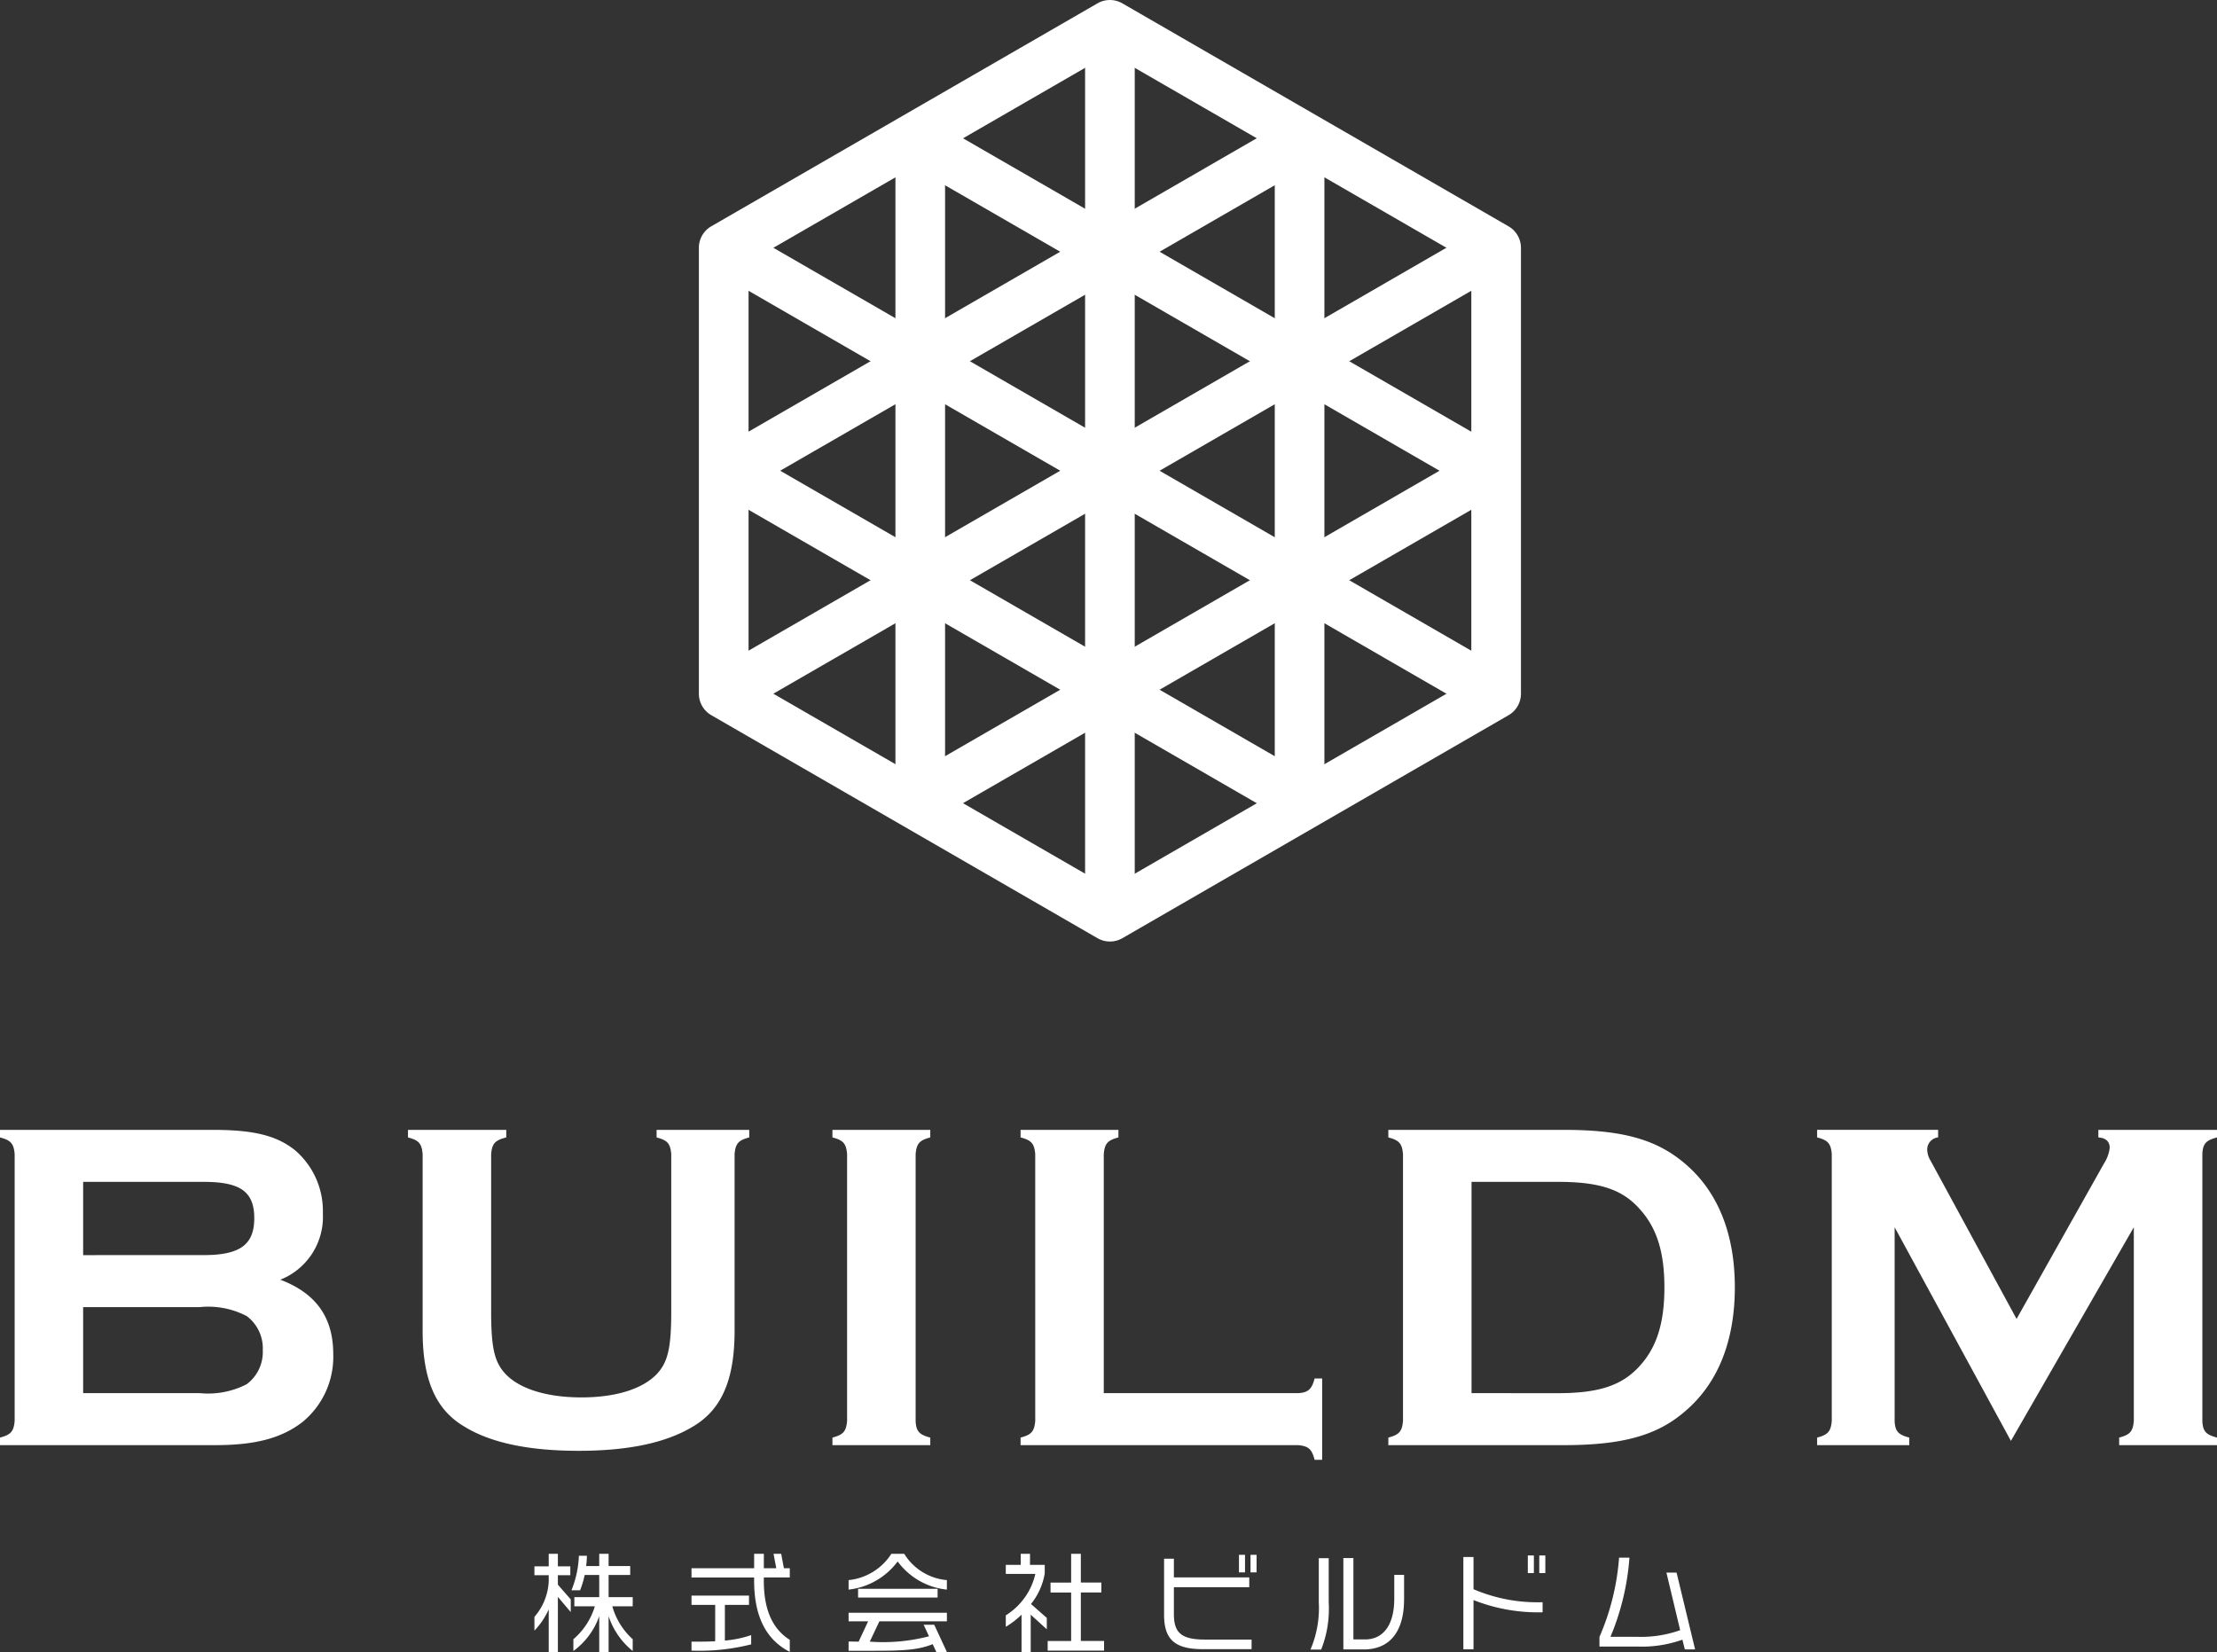
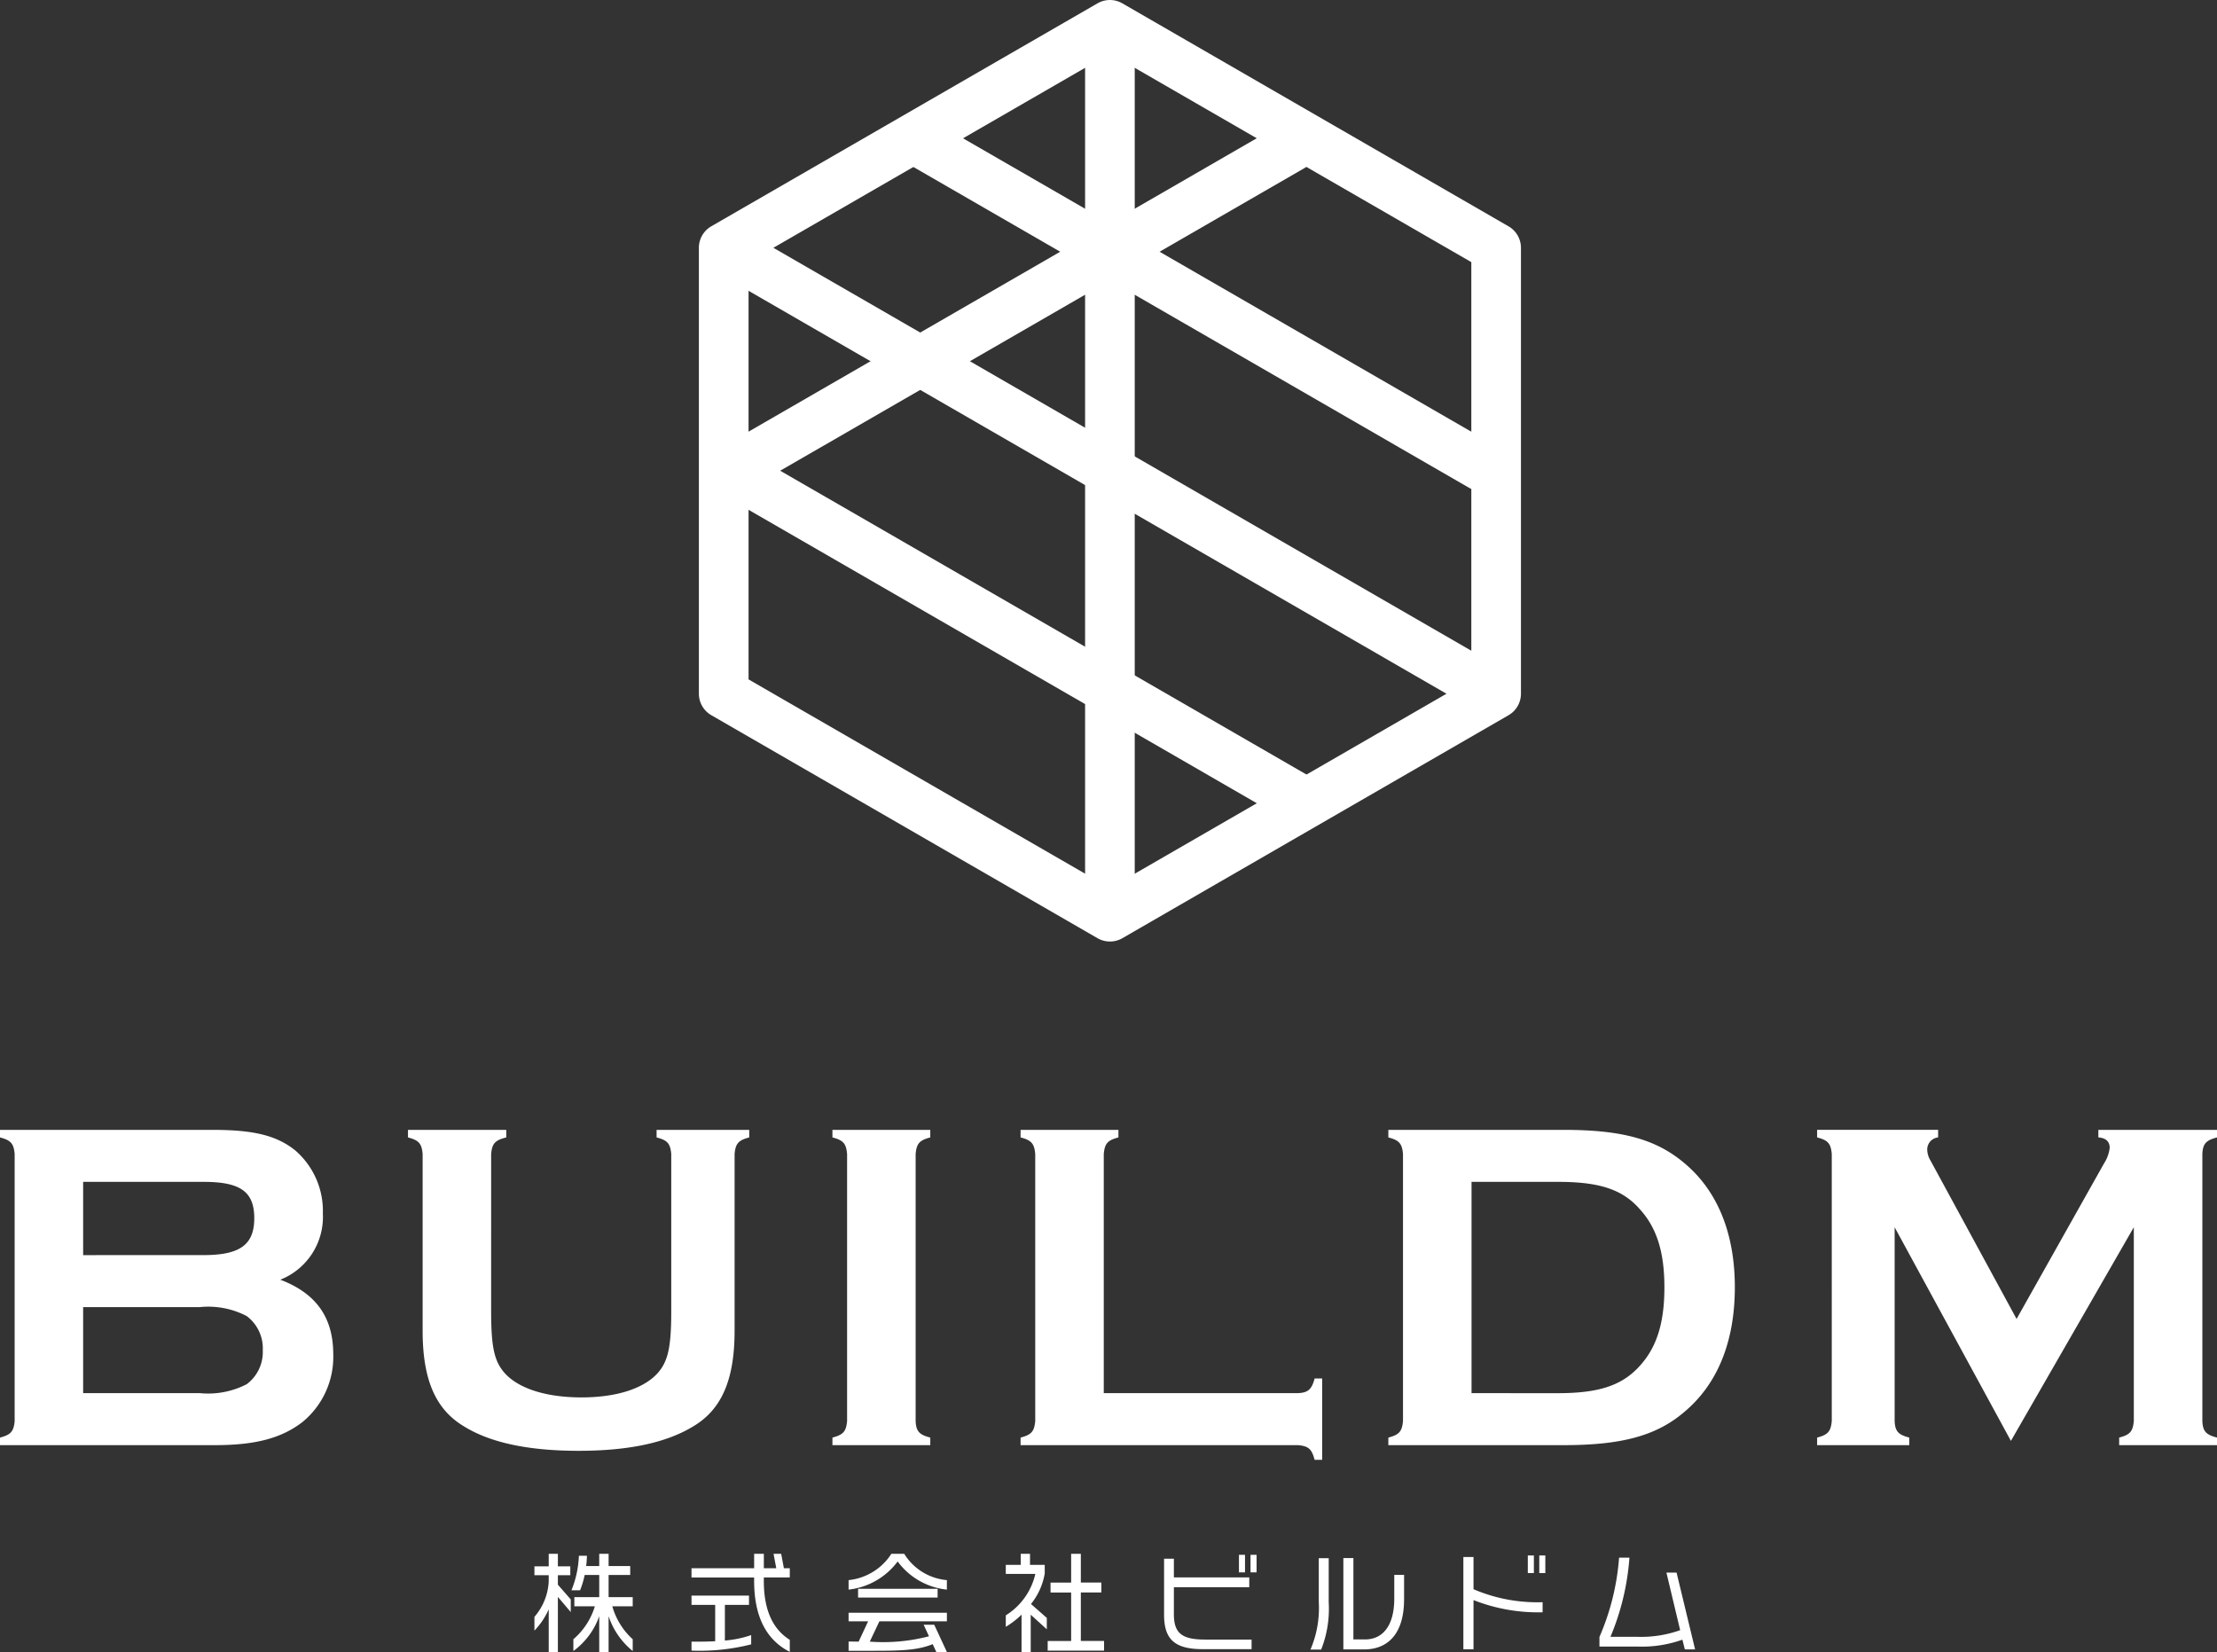
<svg xmlns="http://www.w3.org/2000/svg" width="182.91" height="136.312" viewBox="0 0 182.91 136.312">
  <rect x="0" y="0" width="182.91" height="136.312" fill="#333333" stroke="none" />
  <g id="グループ_3520" data-name="グループ 3520" transform="translate(-635.34 -507)">
    <g id="グループ_3519" data-name="グループ 3519" transform="translate(693 507)">
      <path id="パス_857" data-name="パス 857" d="M211.213,77.683a2.047,2.047,0,0,1-1.024-.274l-31.864-18.4a2.048,2.048,0,0,1-1.024-1.774V20.445a2.048,2.048,0,0,1,1.024-1.774L210.189.275a2.048,2.048,0,0,1,2.048,0l31.864,18.4a2.048,2.048,0,0,1,1.024,1.774V57.238a2.048,2.048,0,0,1-1.024,1.774l-31.864,18.4A2.047,2.047,0,0,1,211.213,77.683ZM181.4,56.056l29.815,17.214,29.815-17.214V21.628L211.213,4.414,181.4,21.628Z" transform="translate(-177.301 0)" fill="#fff" />
      <path id="線_92" data-name="線 92" d="M-3.621,67.16a2.048,2.048,0,0,1-2.048-2.048V-3.621A2.048,2.048,0,0,1-3.621-5.669,2.048,2.048,0,0,1-1.573-3.621V65.112A2.048,2.048,0,0,1-3.621,67.16Z" transform="translate(37.533 8.096)" fill="#fff" />
-       <path id="線_93" data-name="線 93" d="M-3.621,51.327a2.048,2.048,0,0,1-2.048-2.048v-52.9A2.048,2.048,0,0,1-3.621-5.67,2.048,2.048,0,0,1-1.573-3.621v52.9A2.048,2.048,0,0,1-3.621,51.327Z" transform="translate(21.885 16.013)" fill="#fff" />
-       <path id="線_94" data-name="線 94" d="M-3.621,51.327a2.048,2.048,0,0,1-2.048-2.048v-52.9A2.048,2.048,0,0,1-3.621-5.67,2.048,2.048,0,0,1-1.573-3.621v52.9A2.048,2.048,0,0,1-3.621,51.327Z" transform="translate(53.181 15.881)" fill="#fff" />
+       <path id="線_93" data-name="線 93" d="M-3.621,51.327a2.048,2.048,0,0,1-2.048-2.048v-52.9v52.9A2.048,2.048,0,0,1-3.621,51.327Z" transform="translate(21.885 16.013)" fill="#fff" />
      <path id="線_95" data-name="線 95" d="M55.9,32.793a2.039,2.039,0,0,1-1.022-.275L-4.646-1.848a2.048,2.048,0,0,1-.75-2.8A2.048,2.048,0,0,1-2.6-5.4L56.927,28.971A2.049,2.049,0,0,1,55.9,32.793Z" transform="translate(7.829 25.313)" fill="#fff" />
      <path id="線_96" data-name="線 96" d="M42.189,24.877a2.039,2.039,0,0,1-1.022-.275L-4.646-1.848a2.048,2.048,0,0,1-.75-2.8A2.048,2.048,0,0,1-2.6-5.4l45.813,26.45a2.049,2.049,0,0,1-1.026,3.823Z" transform="translate(6.86 42.823)" fill="#fff" />
      <path id="線_97" data-name="線 97" d="M42.189,24.877a2.039,2.039,0,0,1-1.022-.275L-4.646-1.848a2.048,2.048,0,0,1-.75-2.8A2.048,2.048,0,0,1-2.6-5.4l45.813,26.45a2.049,2.049,0,0,1-1.026,3.823Z" transform="translate(22.394 15.654)" fill="#fff" />
-       <path id="線_98" data-name="線 98" d="M-3.62,32.793A2.047,2.047,0,0,1-5.4,31.769a2.048,2.048,0,0,1,.75-2.8L54.878-5.4a2.048,2.048,0,0,1,2.8.75,2.048,2.048,0,0,1-.75,2.8L-2.6,32.519A2.039,2.039,0,0,1-3.62,32.793Z" transform="translate(7.829 25.247)" fill="#fff" />
-       <path id="線_99" data-name="線 99" d="M-3.62,24.877A2.047,2.047,0,0,1-5.4,23.852a2.048,2.048,0,0,1,.75-2.8L41.167-5.4a2.048,2.048,0,0,1,2.8.75,2.048,2.048,0,0,1-.75,2.8L-2.6,24.6A2.039,2.039,0,0,1-3.62,24.877Z" transform="translate(22.509 42.757)" fill="#fff" />
      <path id="線_100" data-name="線 100" d="M-3.62,24.877A2.047,2.047,0,0,1-5.4,23.852a2.048,2.048,0,0,1,.75-2.8L41.167-5.4a2.048,2.048,0,0,1,2.8.75,2.048,2.048,0,0,1-.75,2.8L-2.6,24.6A2.039,2.039,0,0,1-3.62,24.877Z" transform="translate(6.746 15.719)" fill="#fff" />
    </g>
    <path id="パス_873" data-name="パス 873" d="M2.34-26.013v.624c.9.234,1.131.507,1.209,1.365V-1.989C3.471-1.131,3.237-.858,2.34-.624V0H20.085c3.354,0,5.5-.585,7.215-1.911a6.954,6.954,0,0,0,2.535-5.577c0-3.042-1.4-5.031-4.368-6.162a5.57,5.57,0,0,0,3.51-5.46,6.6,6.6,0,0,0-2.3-5.226c-1.521-1.209-3.393-1.677-6.786-1.677ZM9.2-15.678v-6.045h9.945c3.042,0,4.173.819,4.173,3s-1.17,3.042-4.173,3.042ZM9.2-4.29v-7.1h9.633a6.855,6.855,0,0,1,3.861.741,3.322,3.322,0,0,1,1.326,2.808A3.322,3.322,0,0,1,22.7-5.031a6.938,6.938,0,0,1-3.861.741ZM64.155-26.013H56.511v.624c.9.234,1.131.507,1.209,1.365v12.987c0,3-.273,4.173-1.17,5.148-1.17,1.248-3.393,1.95-6.24,1.95s-5.109-.7-6.279-1.95c-.9-.975-1.17-2.145-1.17-5.148V-24.024c.078-.858.312-1.131,1.248-1.365v-.624H36v.624c.9.234,1.131.507,1.209,1.365V-9.438c0,4.017,1.053,6.474,3.393,7.878C42.783-.2,45.942.468,50.076.468S57.33-.2,59.553-1.56c2.34-1.4,3.393-3.861,3.393-7.878V-24.024c.078-.858.312-1.131,1.209-1.365ZM79.092-.624c-.9-.234-1.17-.507-1.209-1.365V-24.024c.078-.858.312-1.131,1.209-1.365v-.624H71.019v.624c.9.234,1.131.507,1.209,1.365V-1.989c-.078.858-.312,1.131-1.209,1.365V0h8.073ZM93.405-4.29V-24.024c.078-.858.312-1.131,1.209-1.365v-.624H86.541v.624c.9.234,1.131.507,1.209,1.365V-1.989c-.078.858-.312,1.131-1.209,1.365V0h22.893c.858.078,1.131.312,1.365,1.209h.624V-5.5H110.8c-.234.9-.546,1.17-1.365,1.209Zm23.478-21.723v.624c.9.234,1.131.507,1.209,1.365V-1.989c-.078.858-.312,1.131-1.209,1.365V0h14.469c4.8,0,7.683-.78,9.984-2.769,2.73-2.3,4.134-5.811,4.134-10.257,0-4.407-1.4-7.917-4.134-10.218-2.34-1.989-5.148-2.769-9.984-2.769ZM123.747-4.29V-21.723h7.137c3.432,0,5.343.624,6.786,2.3,1.365,1.521,1.989,3.51,1.989,6.4,0,2.925-.624,4.914-1.989,6.435-1.443,1.638-3.354,2.3-6.786,2.3Zm44.5,3.939,10.14-17.628v15.99c-.078.858-.312,1.131-1.209,1.365V0h8.073V-.624c-.9-.234-1.17-.507-1.209-1.365V-24.024c.039-.858.312-1.131,1.209-1.365v-.624h-9.789v.624c.624.039.936.351.936.858a3.044,3.044,0,0,1-.468,1.287l-7.215,12.831-7.1-13.065a1.8,1.8,0,0,1-.273-.9,1.006,1.006,0,0,1,.9-1.014v-.624h-9.984v.624c.9.234,1.131.507,1.209,1.365V-1.989c-.078.858-.312,1.131-1.209,1.365V0h7.605V-.624c-.9-.234-1.17-.507-1.209-1.365v-15.99Z" transform="translate(633 626.237)" fill="#fff" />
    <path id="パス_874" data-name="パス 874" d="M8.541.531V-.441A5.766,5.766,0,0,1,6.858-3.159H8.541v-.756H6.552V-5.742H8.334V-6.48H6.552V-7.488H5.778V-6.48H4.7a7.92,7.92,0,0,0,.063-.846H4.1a8.4,8.4,0,0,1-.612,2.844H4.2a7.384,7.384,0,0,0,.378-1.26h1.2v1.827H3.726v.756H5.418A5.755,5.755,0,0,1,3.645-.441V.531A6.035,6.035,0,0,0,5.778-2.34V.612h.774V-2.34A6.231,6.231,0,0,0,8.541.531ZM3.429-2.682V-3.726L2.367-4.941v-.783H3.393v-.729H2.367V-7.488H1.611v1.035H.432v.729H1.611v.531A4.83,4.83,0,0,1,.432-2.286v1.134A6.144,6.144,0,0,0,1.611-2.907V.621h.756V-3.933ZM21.5.6v-.99c-1.431-.9-2.142-2.5-2.142-4.869v-.279H21.5V-6.3h-.486L20.79-7.488h-.63L20.385-6.3H19.359V-7.488h-.8V-6.3H13.392v.765h5.166v.261C18.558-2.475,19.449-.441,21.5.6ZM18.315-.018V-.783a8.73,8.73,0,0,1-2.169.45V-3.276h1.989v-.765H13.392v.765h1.953v3c-.621.036-1.278.036-1.953.036V.5A17.43,17.43,0,0,0,18.315-.018ZM34.461-4.536v-.783a4.6,4.6,0,0,1-3.519-2.169H29.88a4.765,4.765,0,0,1-3.528,2.169v.783A5.845,5.845,0,0,0,30.4-6.858,5.758,5.758,0,0,0,34.461-4.536Zm-.765.657V-4.6H27.135v.72ZM34.461.612l-1.044-2.25h-.873l.441.954A14.968,14.968,0,0,1,28.1-.243l.792-1.674h5.571v-.711H26.352v.711h1.611L27.18-.243c-.27,0-.54-.009-.828-.009V.513h2.007c2.34,0,3.708-.045,4.932-.549l.3.648ZM47.43.5V-.3H45.513v-4h1.692v-.819H45.513V-7.488h-.8v2.376h-1.7v.819h1.7v4H42.777V.5ZM42.705-1.26V-2.2L41.4-3.348a5.443,5.443,0,0,0,1.134-2.52v-.711H41.319v-.909h-.765v.909H39.321v.747H41.76a5.459,5.459,0,0,1-2.439,3.42v.945a7,7,0,0,0,1.3-1V.612h.756V-2.466Zm17.307-4.7V-7.407h-.5v1.449Zm-.954,0V-7.407h-.5v1.449ZM59.6.378V-.414H55.746c-1.944,0-2.556-.567-2.556-2.1V-4.734h6.219v-.81H53.19V-7.083h-.81v4.617c0,2.007.846,2.844,3.186,2.844Zm12.582-4.1V-5.751h-.81V-3.8c0,2.34-1.026,3.375-2.4,3.375H68V-7.137h-.828V.4h1.7C70.9.4,72.18-.954,72.18-3.726Zm-6.219.216V-7.128h-.819v3.636A8.7,8.7,0,0,1,64.458.414h.882A9.112,9.112,0,0,0,65.961-3.51ZM83.835-5.9V-7.353h-.5V-5.9Zm-.945,0V-7.353h-.5V-5.9Zm.72,3.231v-.828a13.35,13.35,0,0,1-5.7-1.071V-7.227h-.837V.387h.837V-3.672A14.487,14.487,0,0,0,83.61-2.664ZM96.192.4,94.662-5.94h-.837l1.134,4.752a9.591,9.591,0,0,1-3.483.549H89.208a20.669,20.669,0,0,0,1.566-6.534h-.855A20.077,20.077,0,0,1,88.3-.63V.162h3.1a9.907,9.907,0,0,0,3.744-.567l.2.8Z" transform="translate(679 642.692)" fill="#fff" />
  </g>
</svg>